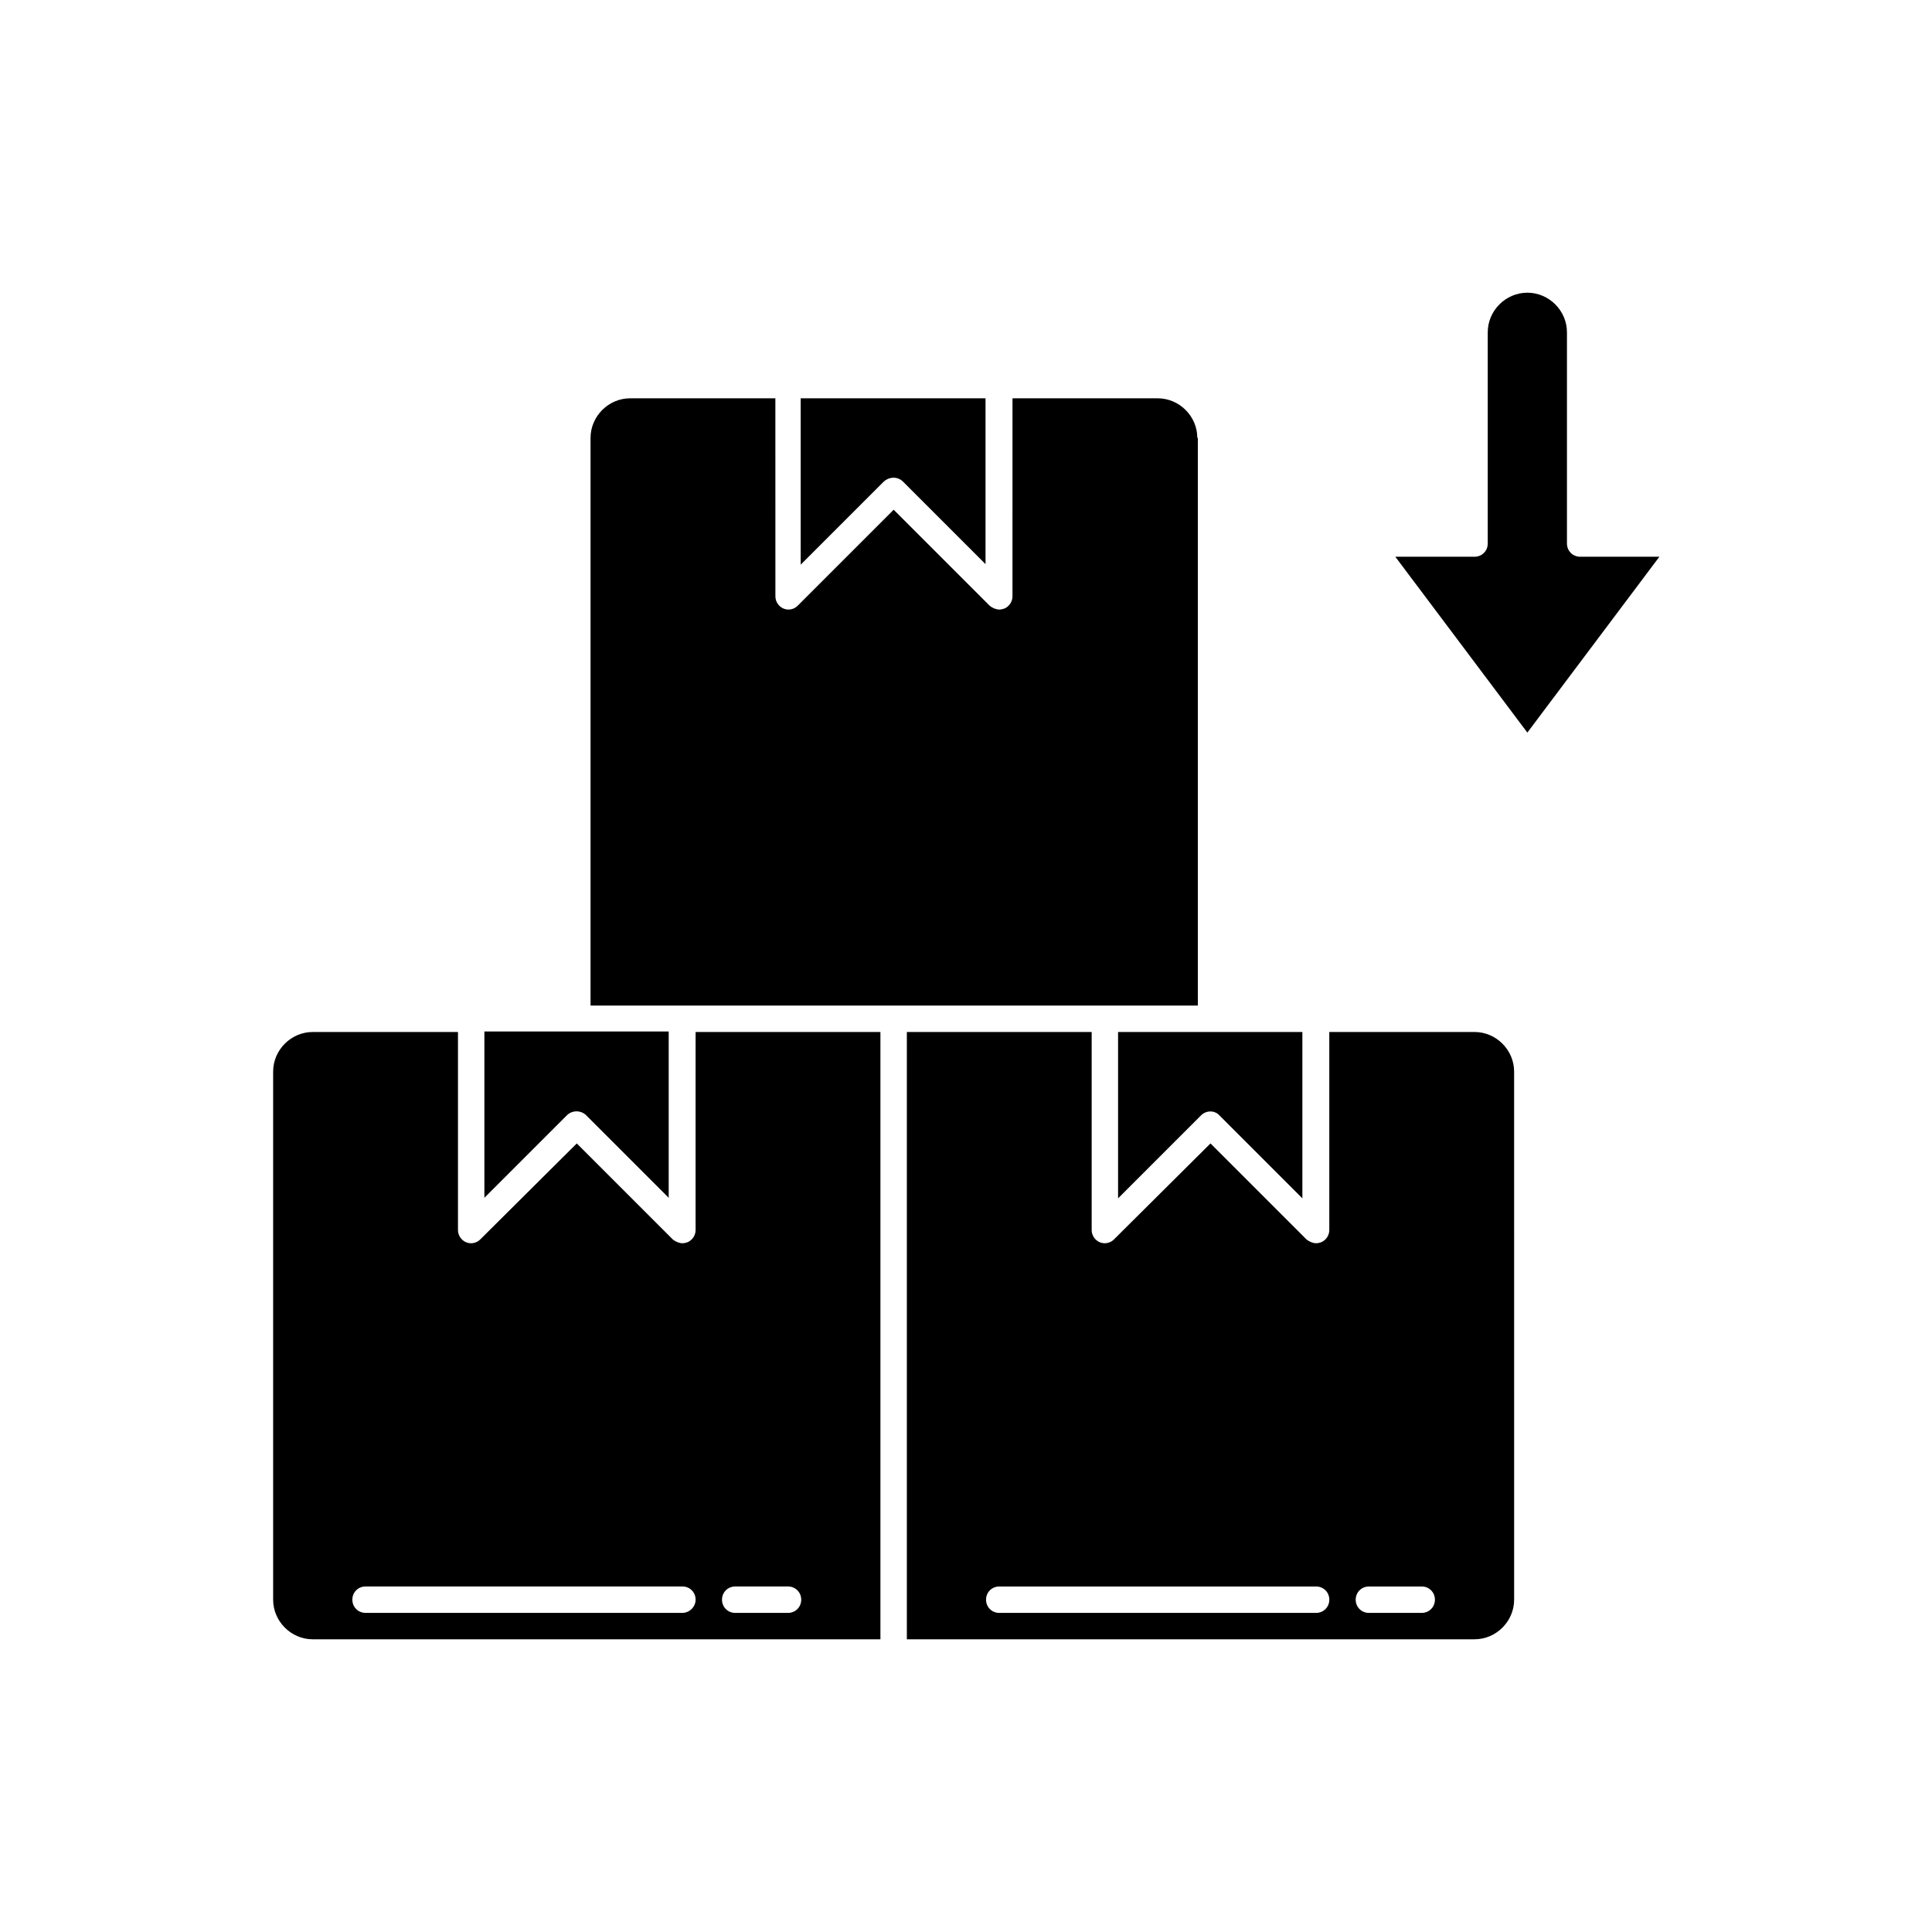
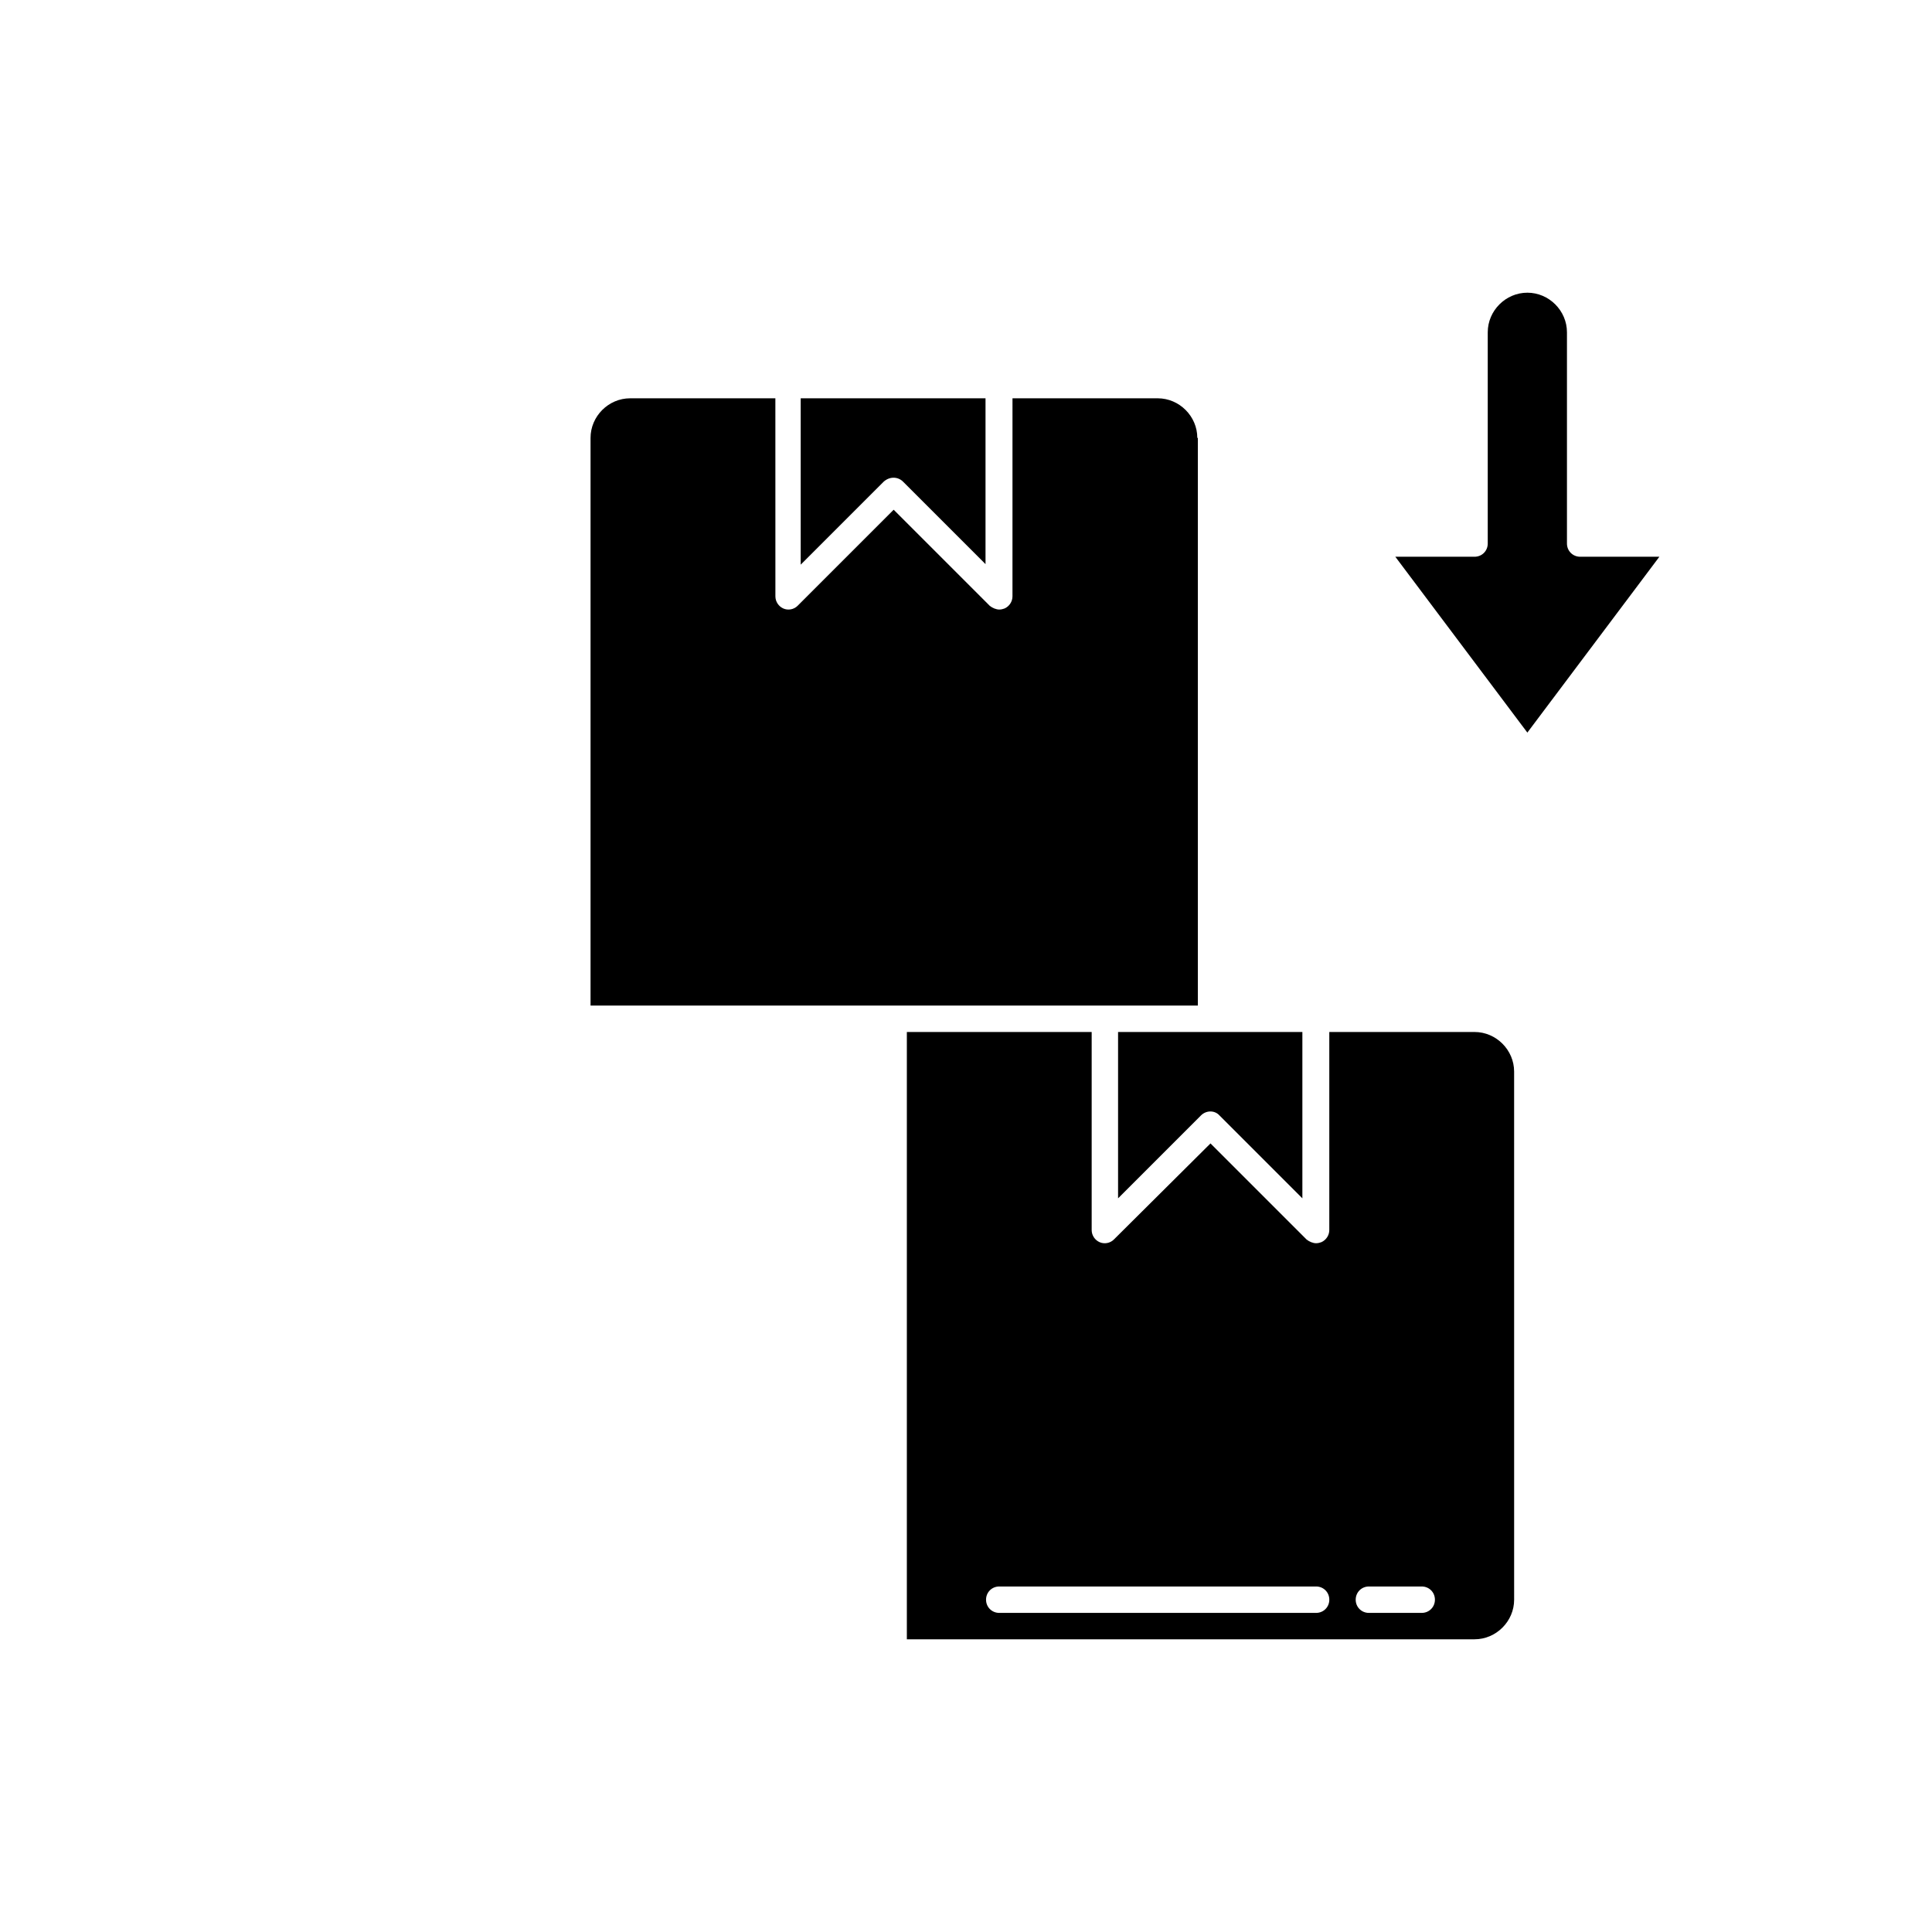
<svg xmlns="http://www.w3.org/2000/svg" fill="#000000" width="800px" height="800px" version="1.1" viewBox="144 144 512 512">
  <g>
-     <path d="m440.3 417.49v44.082l21.973-21.973c1.398-1.398 3.637-1.398 4.898 0l21.973 21.973v-44.082z" />
-     <path d="m328.34 469.97c0 1.398-0.84 2.66-2.098 3.219-0.418 0.141-0.84 0.281-1.398 0.281-0.84 0-1.82-0.418-2.519-0.98l-25.469-25.469-25.613 25.469c-0.98 0.98-2.519 1.258-3.777 0.699s-2.098-1.82-2.098-3.219v-52.48h-38.488c-5.738 0-10.496 4.758-10.496 10.496v139.95c0 5.738 4.758 10.496 10.496 10.496h150.44v-160.94h-48.98zm-3.496 101.46h-83.969c-1.961 0-3.5-1.539-3.5-3.5 0-1.961 1.539-3.5 3.5-3.5h83.969c1.961 0 3.5 1.539 3.5 3.5-0.004 1.961-1.68 3.5-3.5 3.5zm13.992-6.996h13.996c1.961 0 3.5 1.539 3.5 3.5s-1.539 3.5-3.5 3.5h-13.996c-1.961 0-3.5-1.539-3.5-3.5 0.004-1.961 1.543-3.5 3.5-3.5z" />
+     <path d="m440.3 417.49v44.082l21.973-21.973c1.398-1.398 3.637-1.398 4.898 0l21.973 21.973v-44.082" />
    <path d="m439.18 472.49c-0.98 0.98-2.519 1.258-3.777 0.699s-2.098-1.82-2.098-3.219v-52.48h-48.98v160.94h150.44c5.738 0 10.496-4.758 10.496-10.496l-0.004-139.95c0-5.738-4.758-10.496-10.496-10.496h-38.484v52.48c0 1.398-0.84 2.66-2.098 3.219-0.418 0.141-0.84 0.281-1.398 0.281-0.84 0-1.82-0.418-2.519-0.98l-25.469-25.469zm67.594 91.945h13.996c1.961 0 3.5 1.539 3.5 3.5s-1.539 3.5-3.5 3.5h-13.996c-1.961 0-3.5-1.539-3.5-3.5 0.004-1.961 1.543-3.5 3.5-3.5zm-13.992 0c1.961 0 3.5 1.539 3.5 3.5s-1.539 3.5-3.5 3.5h-83.969c-1.961 0-3.5-1.539-3.5-3.5s1.539-3.5 3.5-3.5z" />
    <path d="m461.3 260.05c0-5.738-4.758-10.496-10.496-10.496h-38.484l-0.004 52.48c0 1.398-0.84 2.66-2.098 3.219-0.418 0.141-0.84 0.281-1.398 0.281-0.84 0-1.82-0.418-2.519-0.98l-25.469-25.469-25.469 25.469c-0.98 0.98-2.519 1.258-3.777 0.699-1.258-0.559-2.098-1.82-2.098-3.219l-0.008-52.48h-38.484c-5.738 0-10.496 4.758-10.496 10.496v150.44h160.94v-150.44z" />
    <path d="m559.26 288.04v-55.977c0-5.738-4.758-10.496-10.496-10.496s-10.496 4.758-10.496 10.496v55.98c0 1.961-1.539 3.5-3.5 3.5h-20.992l34.988 46.602 34.988-46.602h-20.992c-1.961-0.004-3.5-1.543-3.5-3.504z" />
-     <path d="m299.24 439.46 21.973 21.973v-44.082h-24.492l-24.352-0.004v44.082l21.973-21.973c1.398-1.258 3.496-1.258 4.898 0.004z" />
    <path d="m383.2 271.53 21.973 21.973v-43.945h-48.98v44.082l21.973-21.973c1.539-1.398 3.637-1.398 5.035-0.137z" />
  </g>
</svg>